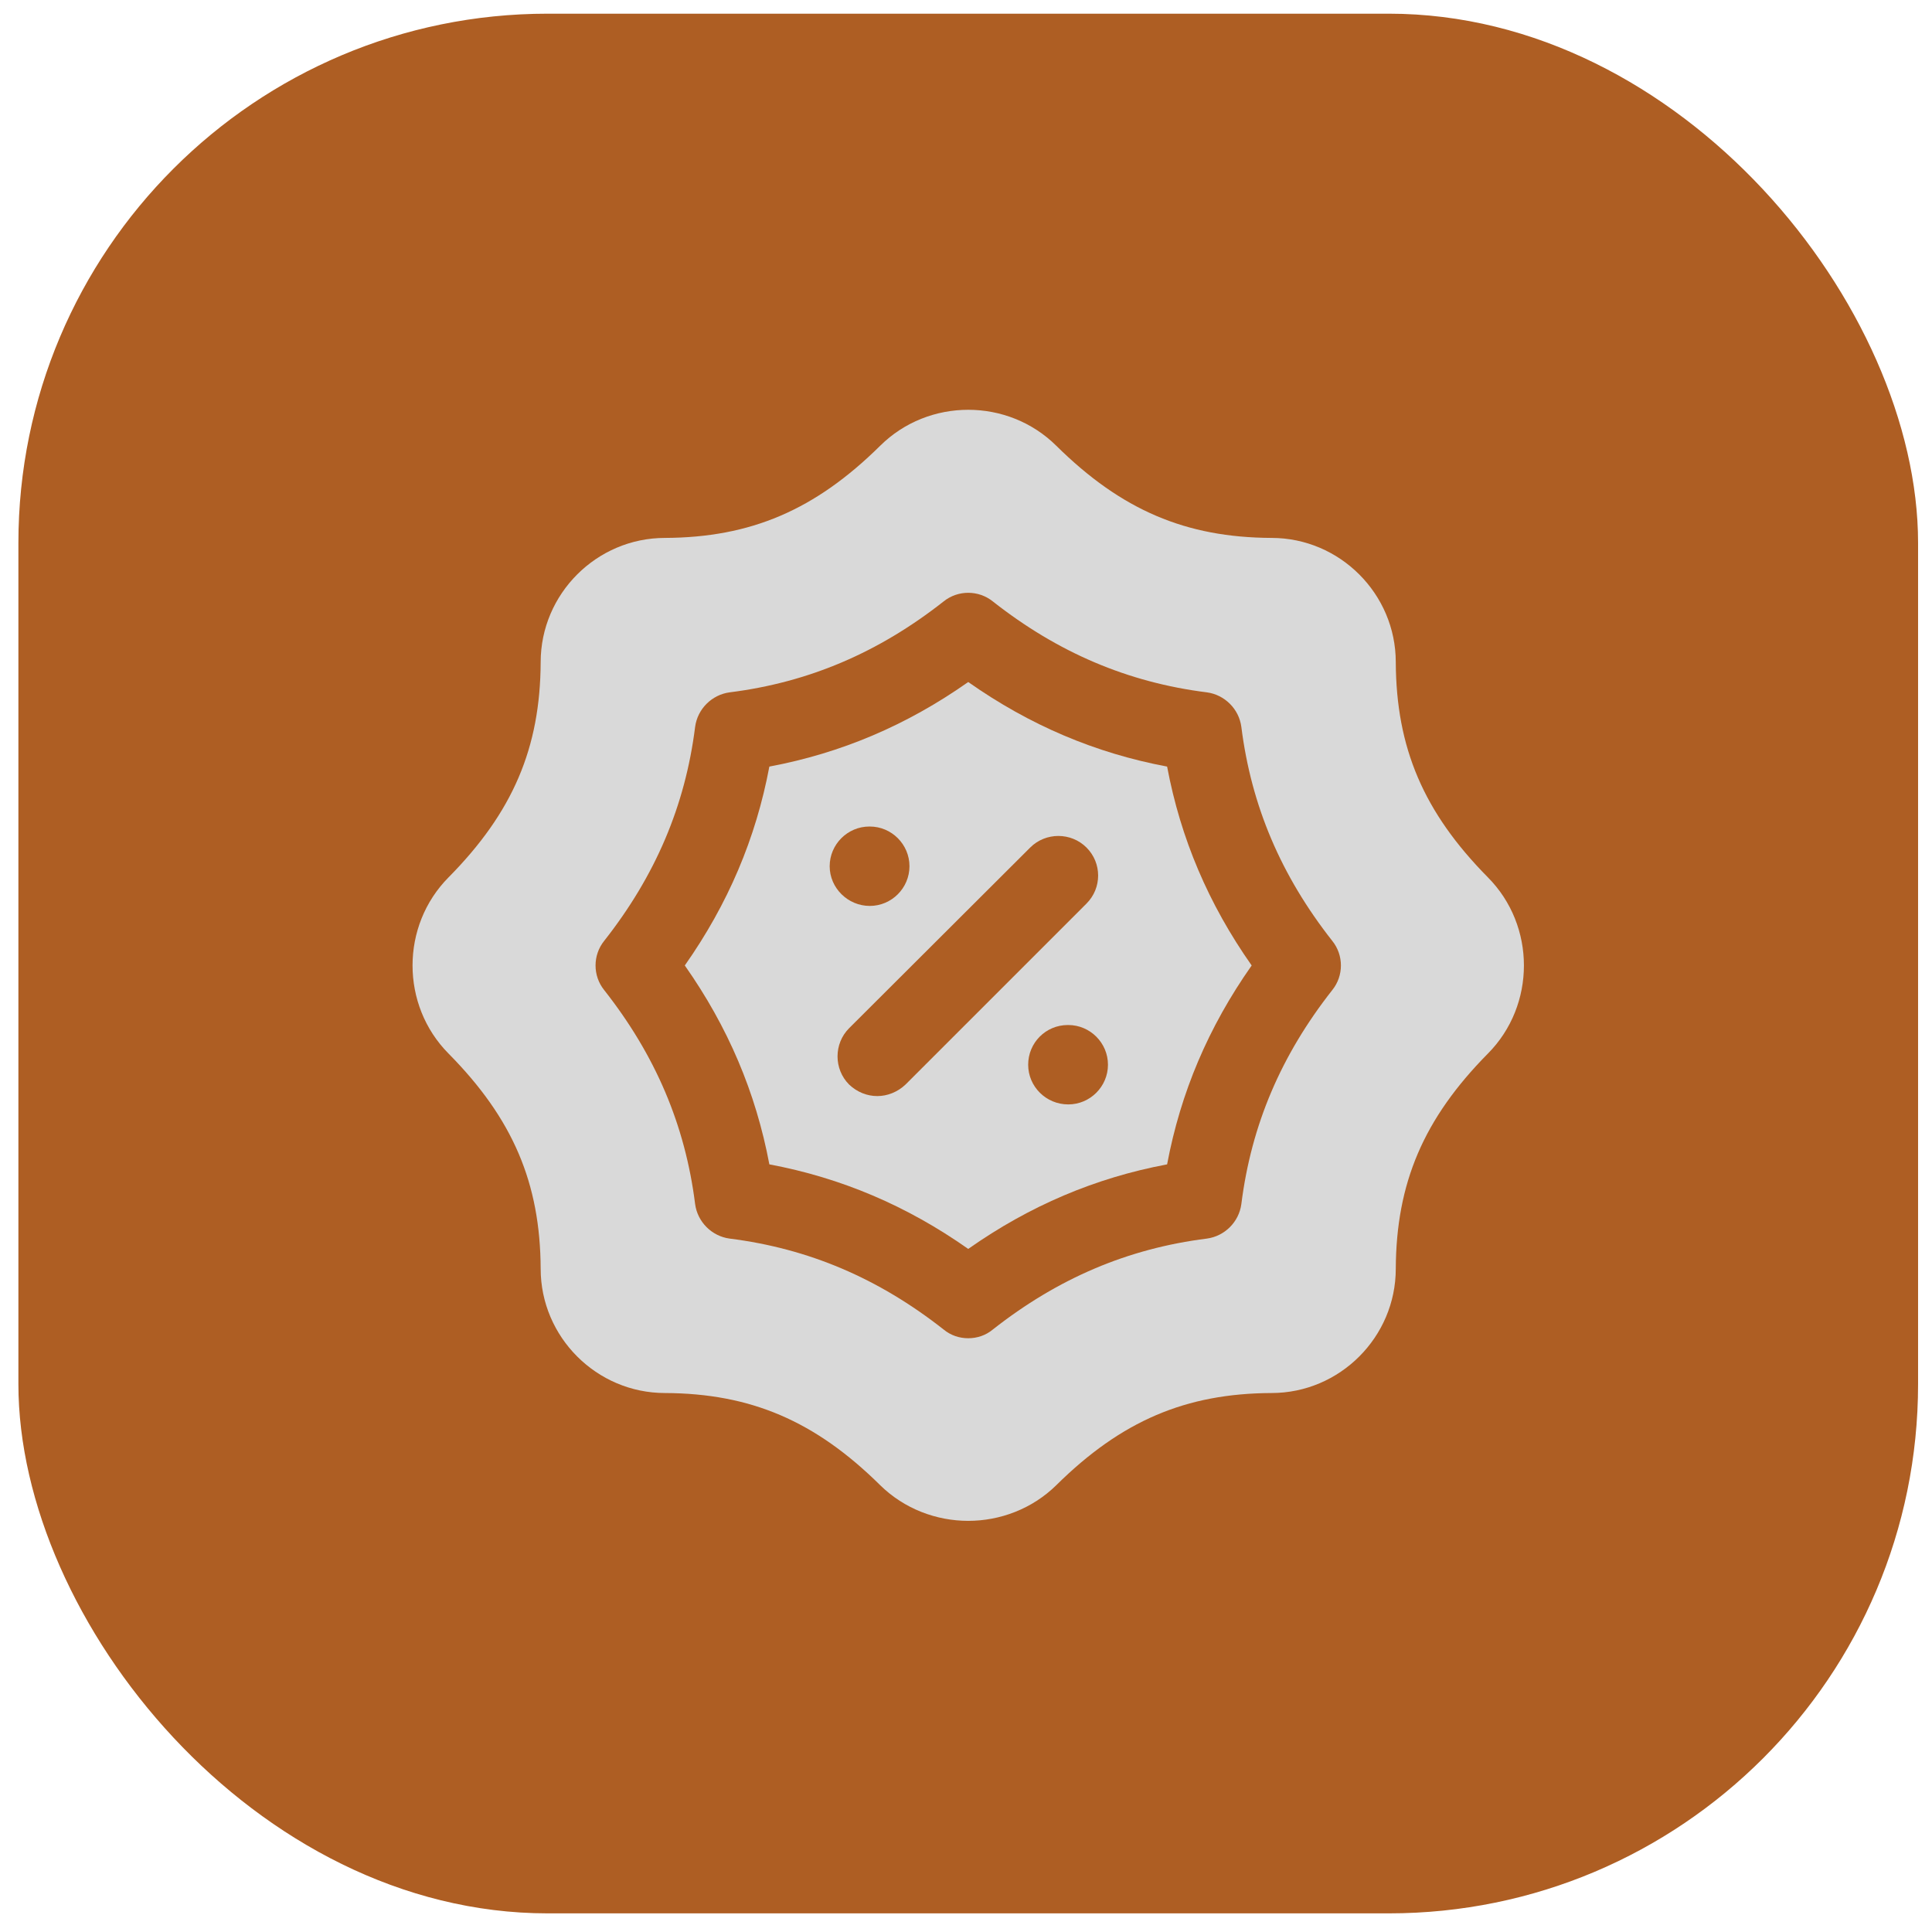
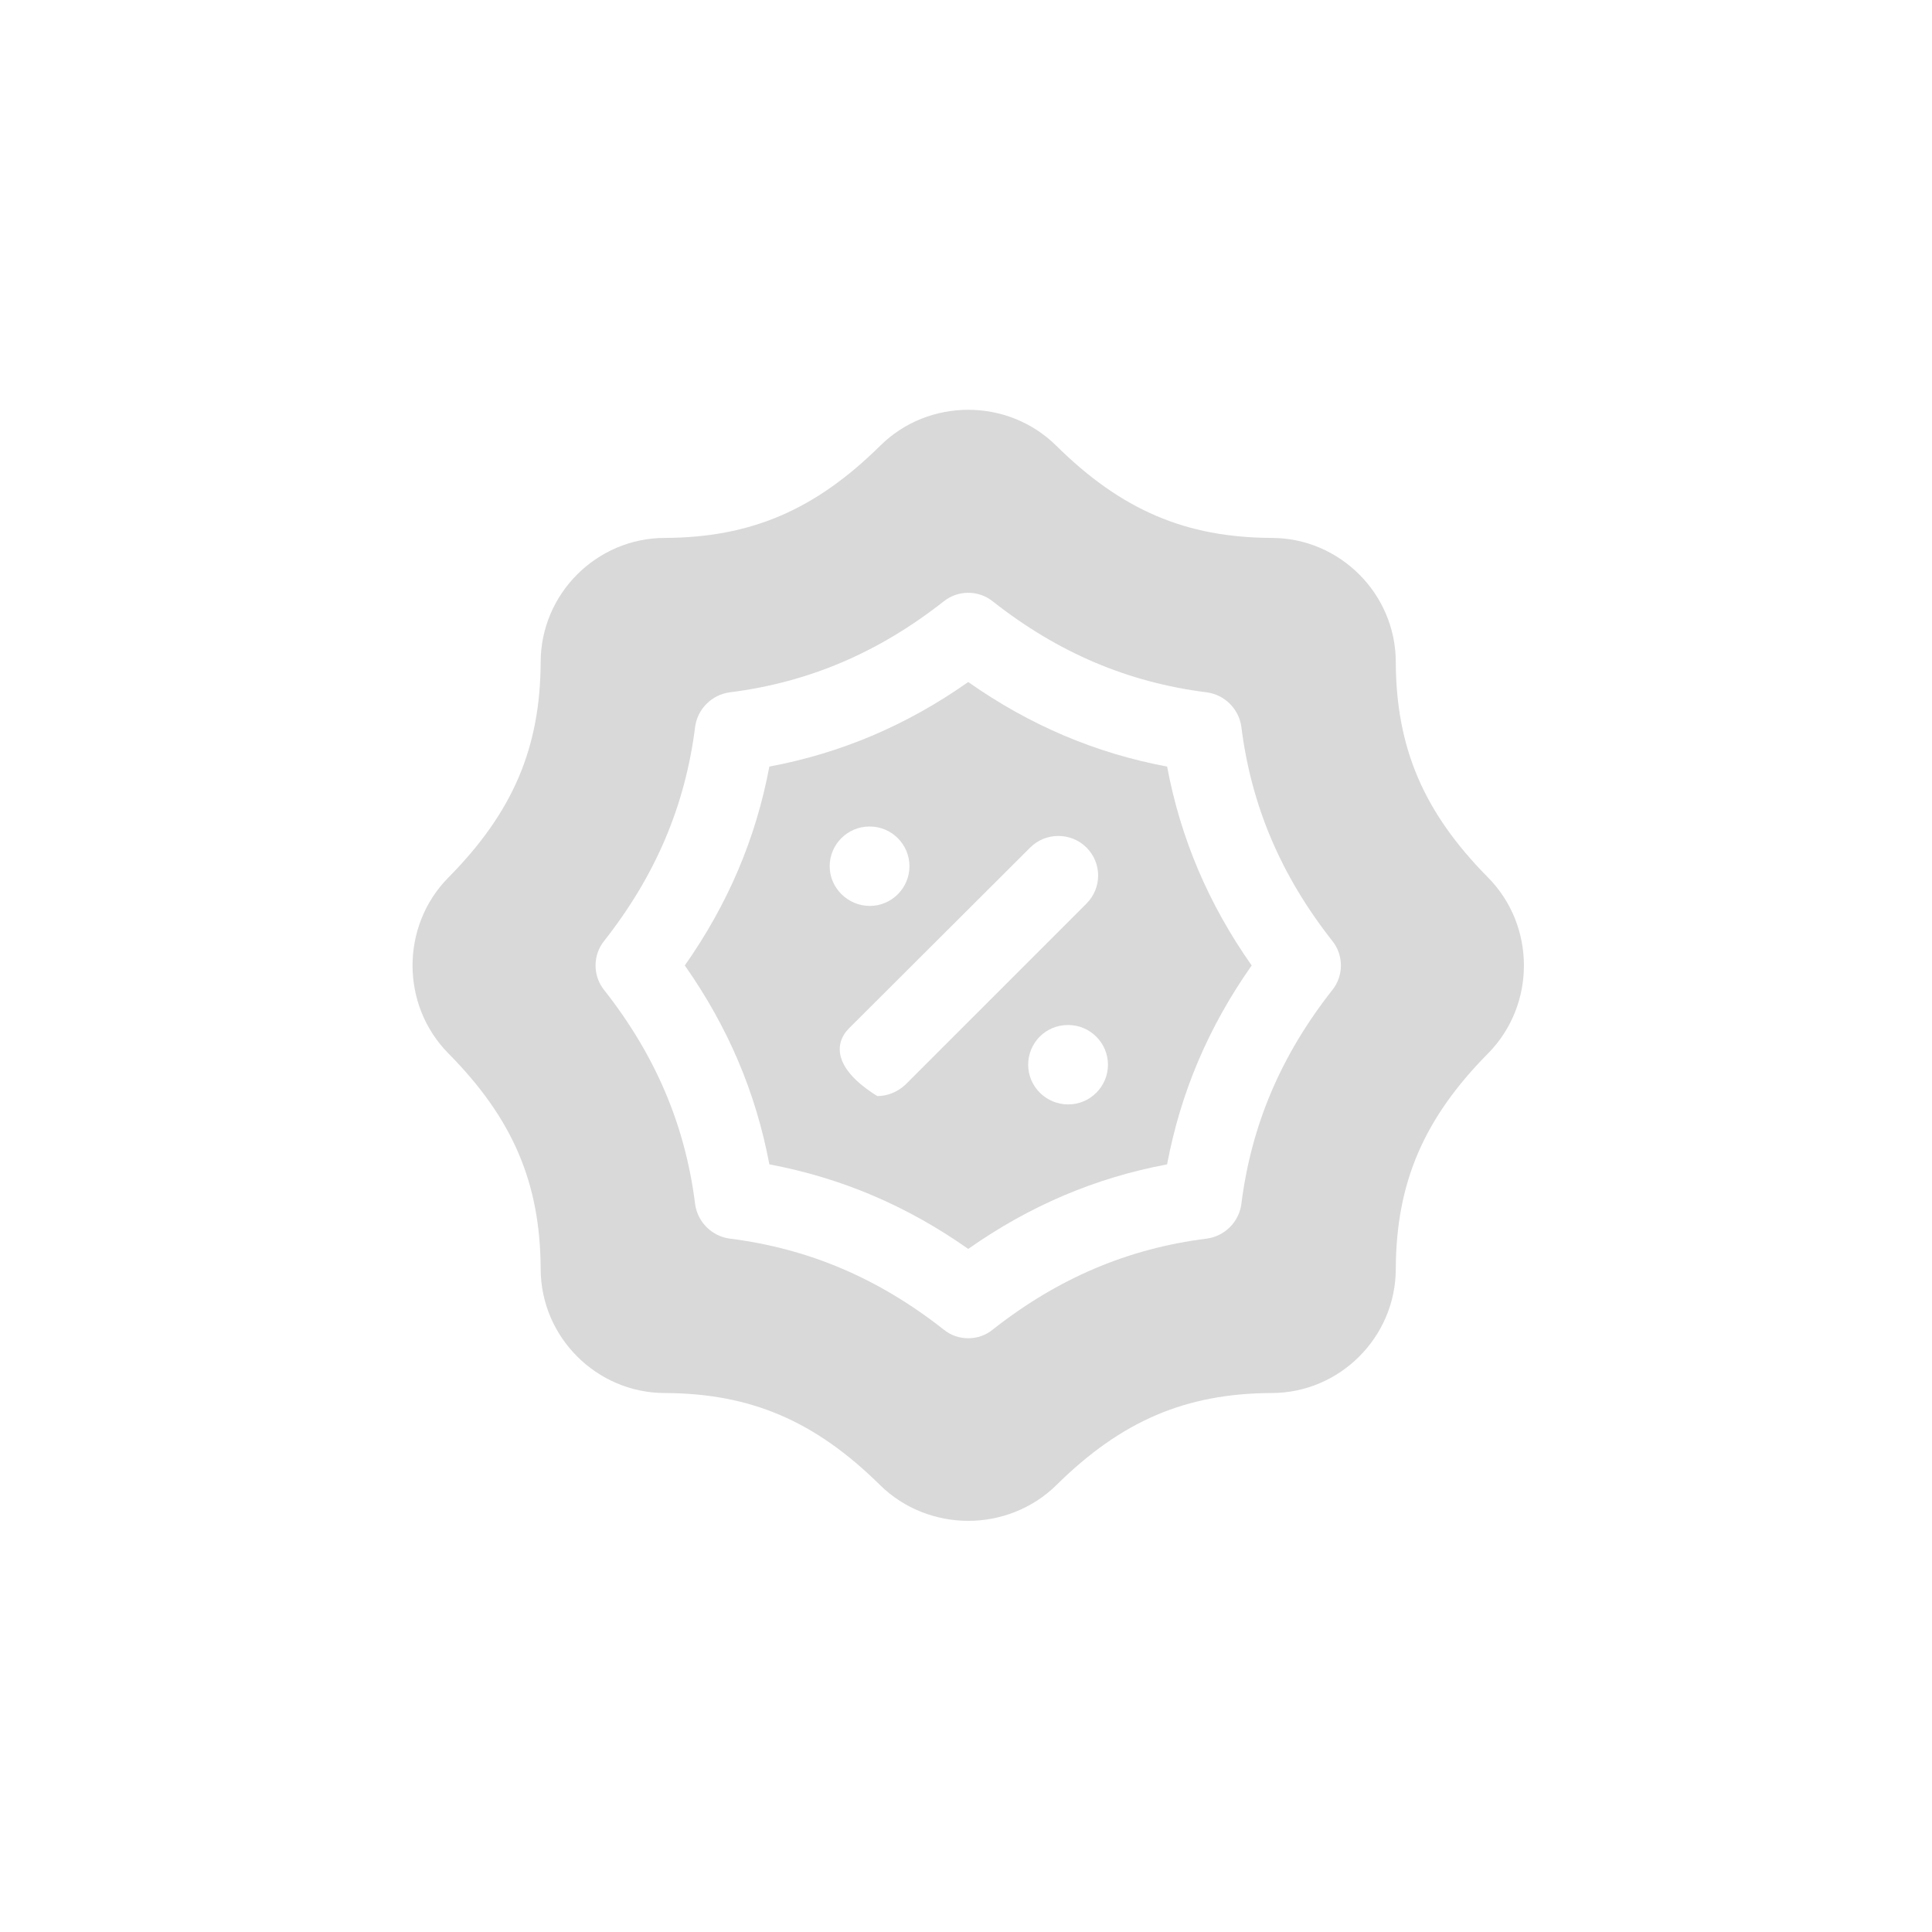
<svg xmlns="http://www.w3.org/2000/svg" width="73" height="73" viewBox="0 0 73 73" fill="none">
-   <rect x="0.695" y="0.517" width="71.779" height="71.779" rx="20" fill="#AE5E23" />
  <path d="M25.125 52.635C28.364 52.65 30.794 53.685 33.255 56.115C34.169 57.015 35.385 57.465 36.584 57.465C37.785 57.465 38.999 57.015 39.914 56.115C42.374 53.685 44.804 52.65 48.044 52.635C50.624 52.635 52.739 50.52 52.739 47.94C52.755 44.7 53.789 42.27 56.219 39.81C58.035 37.98 58.035 34.98 56.219 33.15C53.789 30.69 52.755 28.26 52.739 25.02C52.739 22.44 50.624 20.325 48.044 20.325C44.804 20.31 42.374 19.275 39.914 16.845C38.084 15.03 35.084 15.03 33.255 16.845C30.794 19.275 28.364 20.31 25.125 20.325C22.544 20.325 20.429 22.44 20.429 25.02C20.414 28.26 19.38 30.69 16.949 33.15C15.134 34.98 15.134 37.98 16.949 39.81C19.38 42.27 20.414 44.7 20.429 47.94C20.429 50.52 22.544 52.635 25.125 52.635ZM22.829 35.55C24.765 33.09 25.89 30.45 26.265 27.465C26.355 26.79 26.894 26.25 27.57 26.16C30.554 25.785 33.194 24.66 35.654 22.725C36.194 22.29 36.974 22.29 37.514 22.725C39.974 24.66 42.614 25.785 45.599 26.16C46.275 26.25 46.815 26.79 46.904 27.465C47.279 30.45 48.404 33.09 50.339 35.55C50.775 36.09 50.775 36.87 50.339 37.41C48.404 39.87 47.279 42.51 46.904 45.495C46.815 46.17 46.275 46.71 45.599 46.8C42.614 47.175 39.974 48.3 37.514 50.235C37.245 50.46 36.914 50.565 36.584 50.565C36.255 50.565 35.925 50.46 35.654 50.235C33.194 48.3 30.554 47.175 27.57 46.8C26.894 46.71 26.355 46.17 26.265 45.495C25.89 42.51 24.765 39.87 22.829 37.41C22.394 36.87 22.394 36.09 22.829 35.55Z" fill="#D9D9D9" />
-   <path d="M36.584 47.19C38.91 45.555 41.385 44.505 44.099 43.995C44.609 41.28 45.66 38.805 47.294 36.48C45.66 34.155 44.609 31.68 44.099 28.965C41.385 28.455 38.91 27.405 36.584 25.77C34.26 27.405 31.785 28.455 29.07 28.965C28.559 31.68 27.509 34.155 25.875 36.48C27.509 38.805 28.559 41.28 29.07 43.995C31.785 44.505 34.26 45.555 36.584 47.19ZM40.364 41.73C39.525 41.73 38.849 41.055 38.849 40.23C38.849 39.405 39.51 38.73 40.349 38.73H40.364C41.19 38.73 41.864 39.405 41.864 40.23C41.864 41.055 41.19 41.73 40.364 41.73ZM38.925 32.025C39.51 31.44 40.469 31.44 41.054 32.025C41.639 32.61 41.639 33.555 41.054 34.14L34.214 40.98C33.914 41.265 33.525 41.415 33.15 41.415C32.76 41.415 32.385 41.265 32.084 40.98C31.5 40.395 31.5 39.435 32.084 38.85L38.925 32.025ZM32.849 31.23H32.864C33.69 31.23 34.364 31.905 34.364 32.73C34.364 33.555 33.69 34.23 32.864 34.23C32.039 34.23 31.349 33.555 31.349 32.73C31.349 31.905 32.025 31.23 32.849 31.23Z" fill="#D9D9D9" />
+   <path d="M36.584 47.19C38.91 45.555 41.385 44.505 44.099 43.995C44.609 41.28 45.66 38.805 47.294 36.48C45.66 34.155 44.609 31.68 44.099 28.965C41.385 28.455 38.91 27.405 36.584 25.77C34.26 27.405 31.785 28.455 29.07 28.965C28.559 31.68 27.509 34.155 25.875 36.48C27.509 38.805 28.559 41.28 29.07 43.995C31.785 44.505 34.26 45.555 36.584 47.19ZM40.364 41.73C39.525 41.73 38.849 41.055 38.849 40.23C38.849 39.405 39.51 38.73 40.349 38.73H40.364C41.19 38.73 41.864 39.405 41.864 40.23C41.864 41.055 41.19 41.73 40.364 41.73ZM38.925 32.025C39.51 31.44 40.469 31.44 41.054 32.025C41.639 32.61 41.639 33.555 41.054 34.14L34.214 40.98C33.914 41.265 33.525 41.415 33.15 41.415C31.5 40.395 31.5 39.435 32.084 38.85L38.925 32.025ZM32.849 31.23H32.864C33.69 31.23 34.364 31.905 34.364 32.73C34.364 33.555 33.69 34.23 32.864 34.23C32.039 34.23 31.349 33.555 31.349 32.73C31.349 31.905 32.025 31.23 32.849 31.23Z" fill="#D9D9D9" />
</svg>